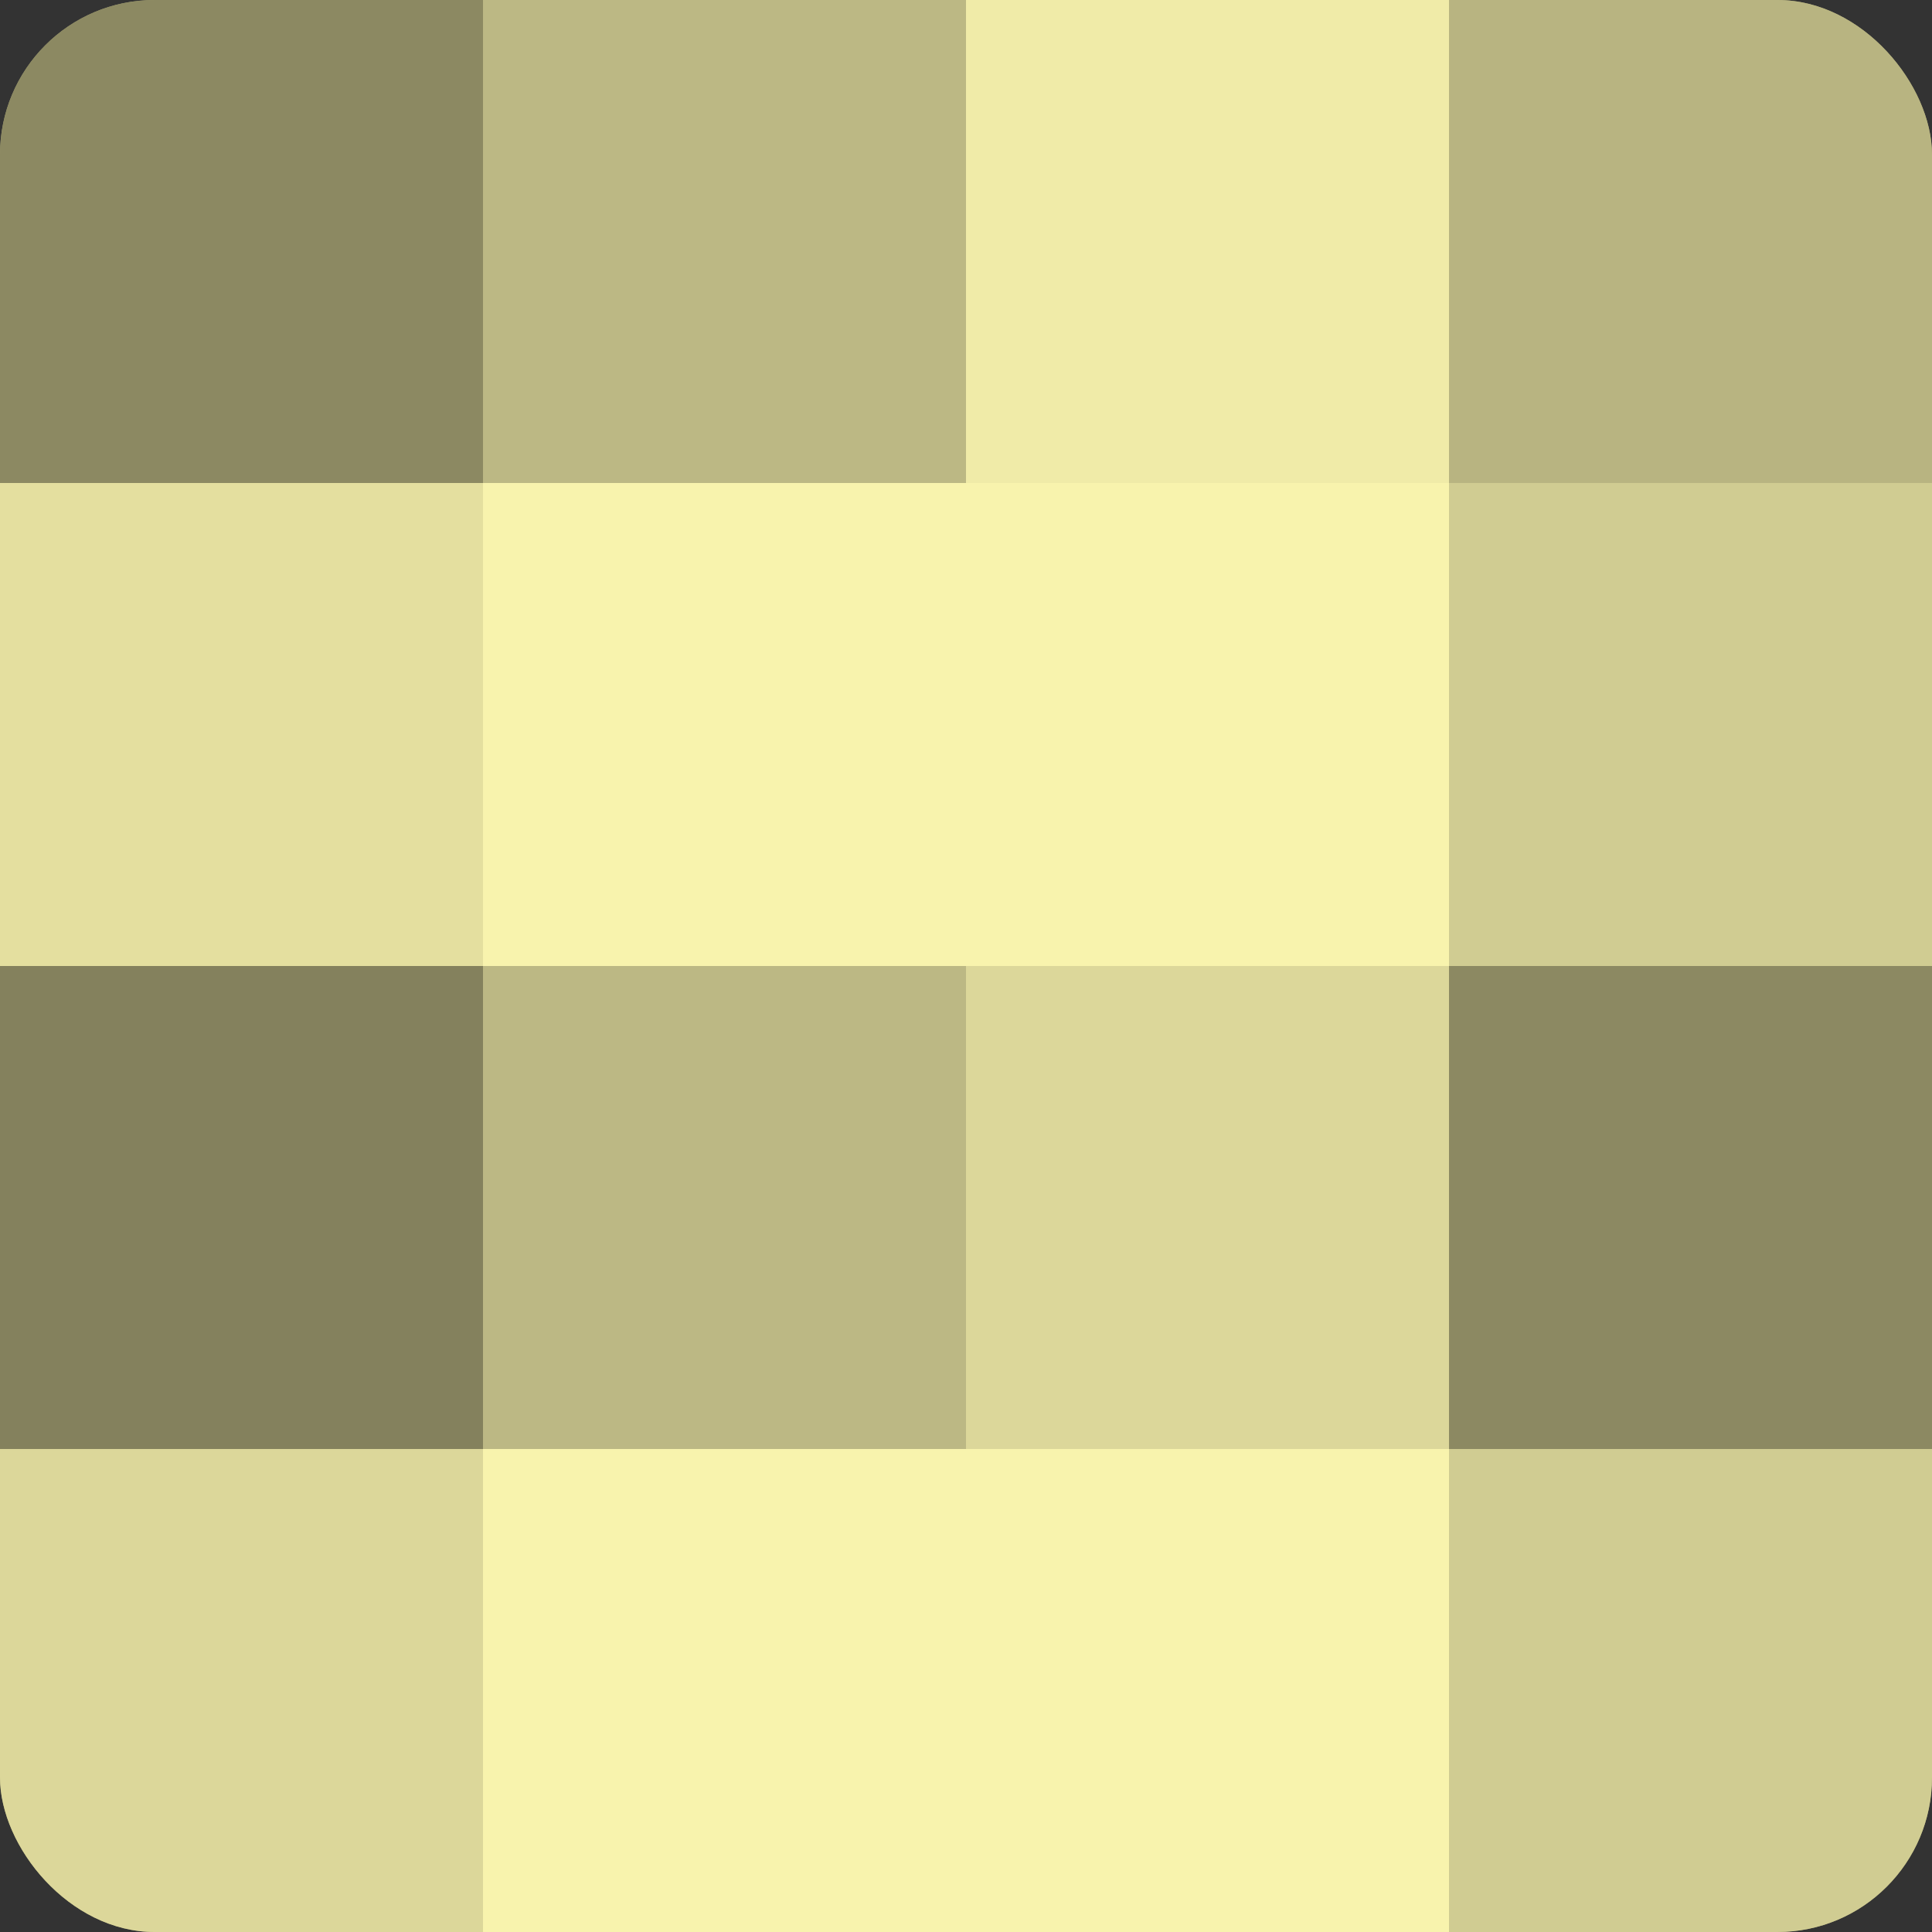
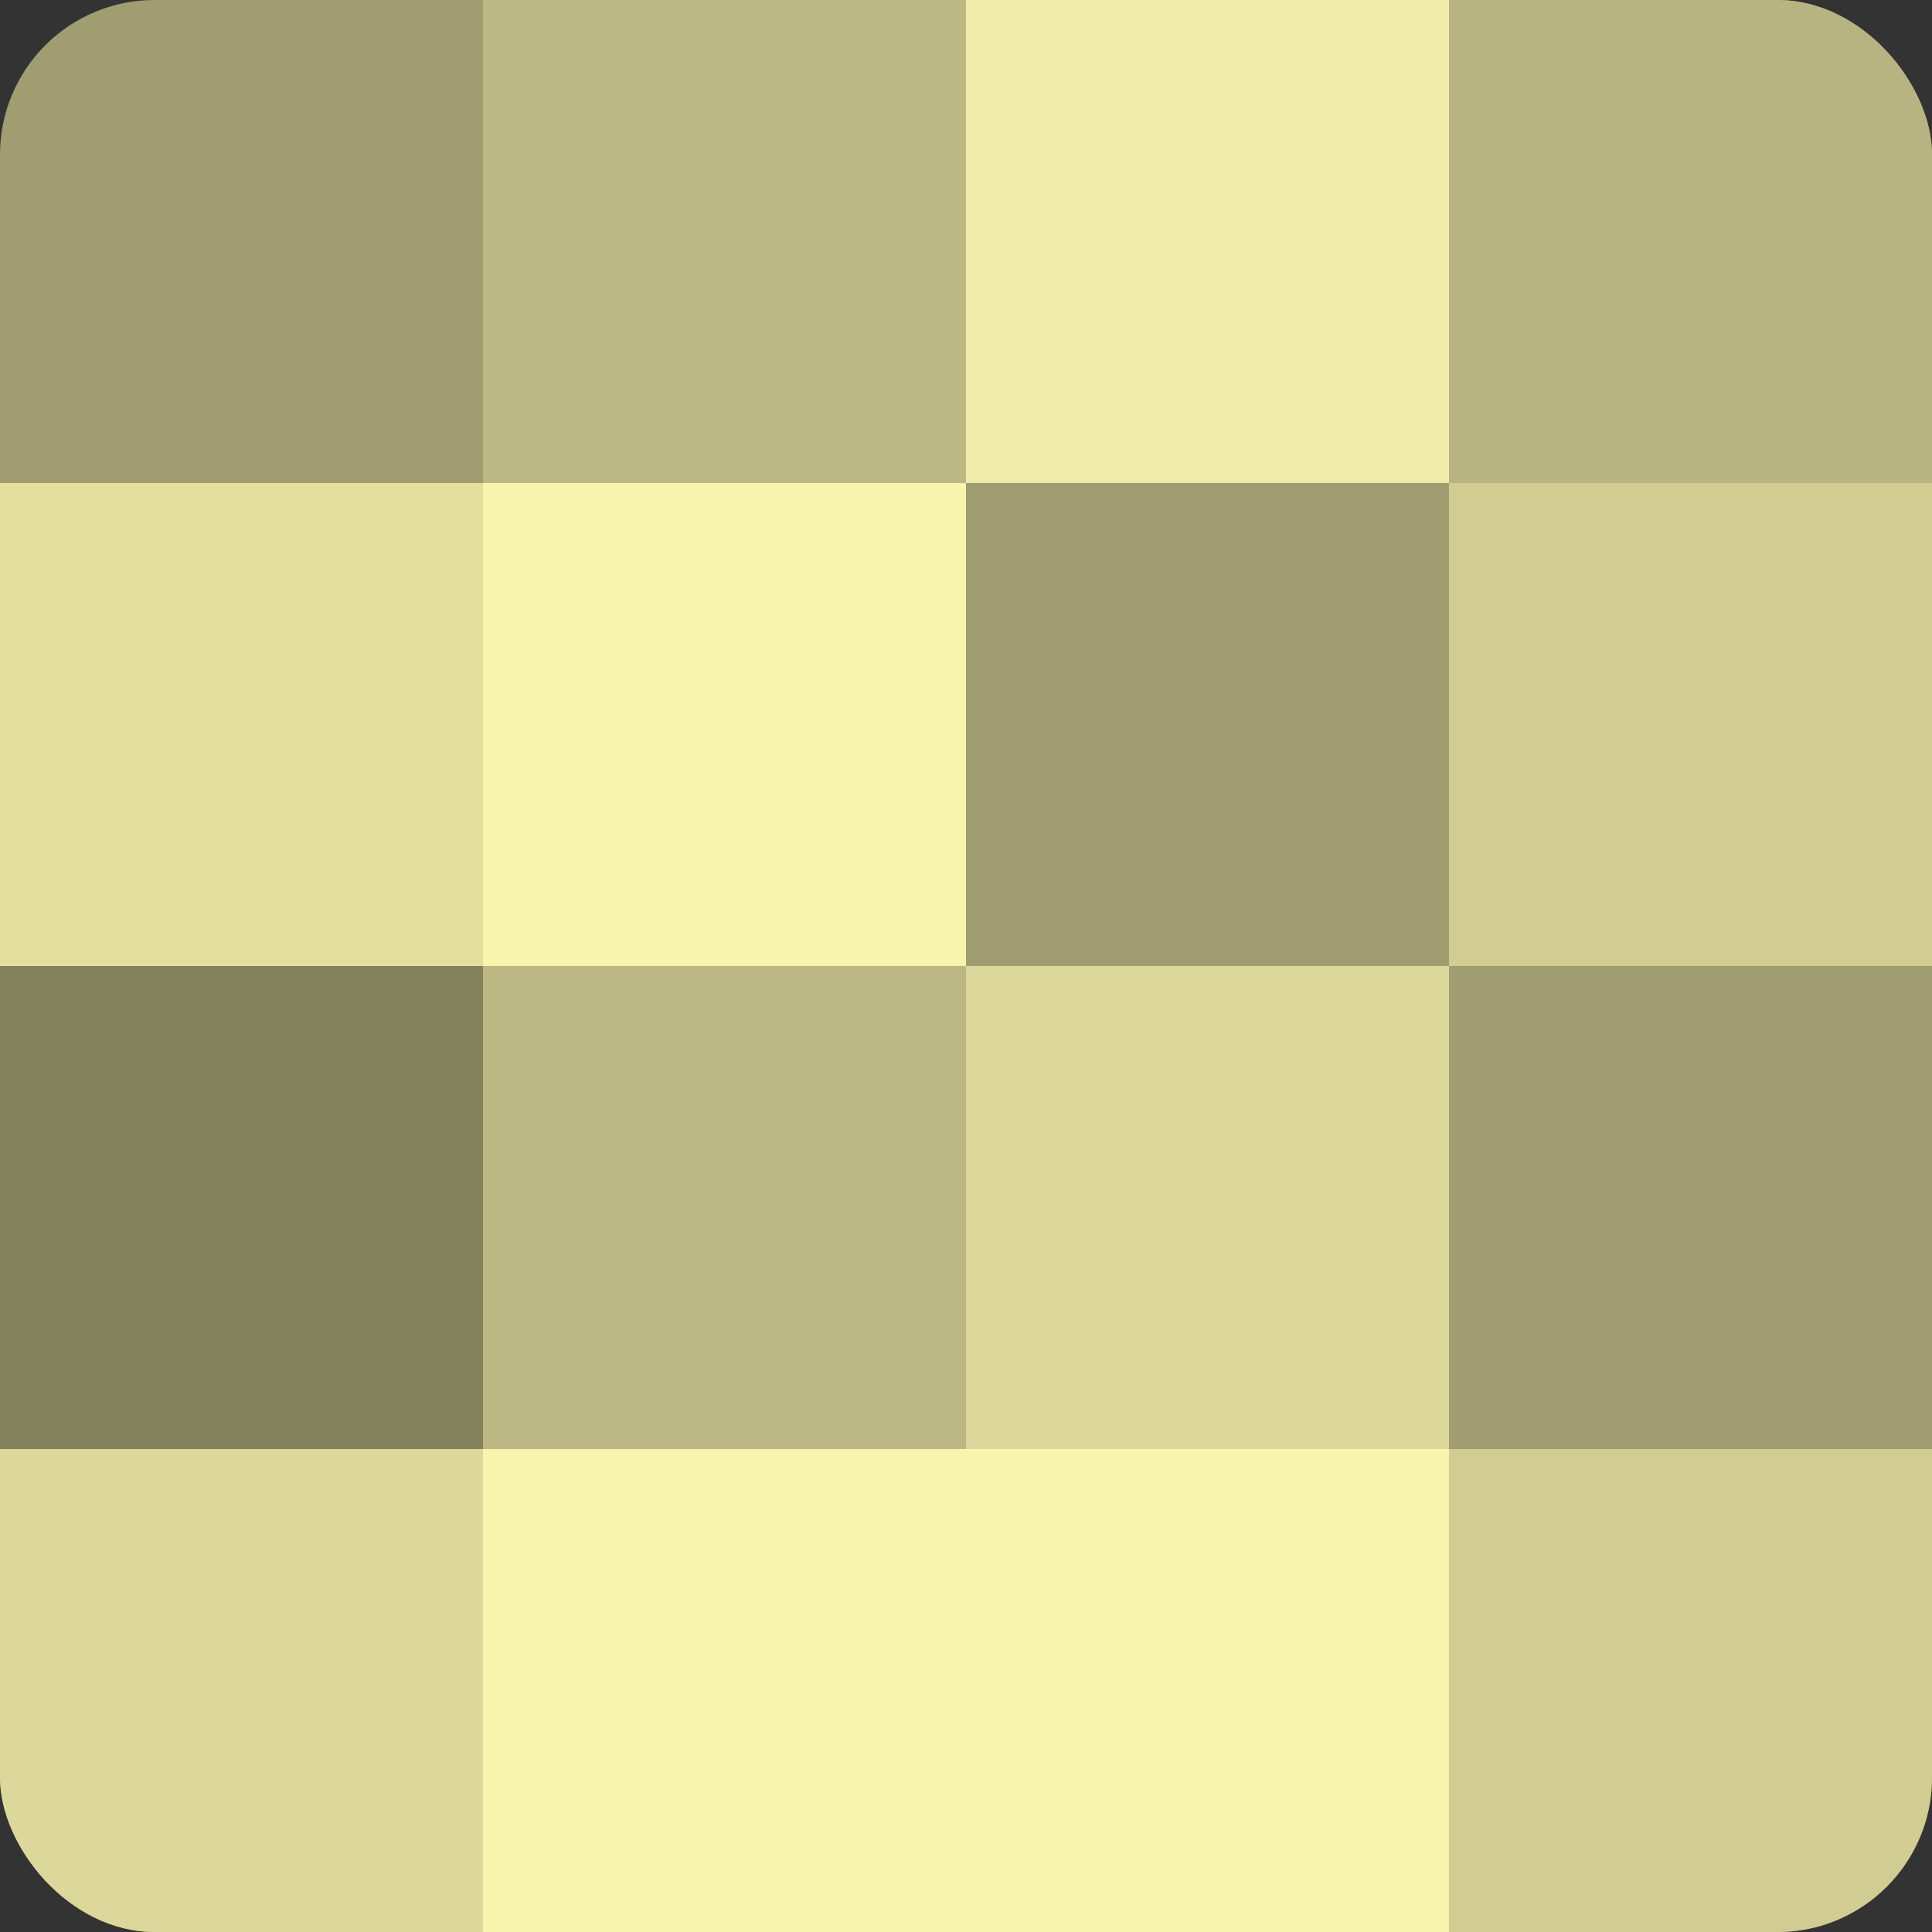
<svg xmlns="http://www.w3.org/2000/svg" width="60" height="60" viewBox="0 0 100 100" preserveAspectRatio="xMidYMid meet">
  <rect x="0" y="0" width="100" height="100" fill="#333333" stroke="none" />
  <defs>
    <clipPath id="c" width="100" height="100">
      <rect width="100" height="100" rx="8" ry="8" />
    </clipPath>
  </defs>
  <g clip-path="url(#c)">
    <rect width="100" height="100" fill="#a09d70" />
-     <rect width="25" height="25" fill="#8c8962" />
    <rect y="25" width="25" height="25" fill="#e4df9f" />
    <rect y="50" width="25" height="25" fill="#84815d" />
    <rect y="75" width="25" height="25" fill="#dcd79a" />
    <rect x="25" width="25" height="25" fill="#bcb884" />
    <rect x="25" y="25" width="25" height="25" fill="#f8f3ad" />
    <rect x="25" y="50" width="25" height="25" fill="#bcb884" />
    <rect x="25" y="75" width="25" height="25" fill="#f8f3ad" />
    <rect x="50" width="25" height="25" fill="#f0eba8" />
-     <rect x="50" y="25" width="25" height="25" fill="#f8f3ad" />
    <rect x="50" y="50" width="25" height="25" fill="#dcd79a" />
    <rect x="50" y="75" width="25" height="25" fill="#f8f3ad" />
    <rect x="75" width="25" height="25" fill="#b8b481" />
    <rect x="75" y="25" width="25" height="25" fill="#d0cc92" />
-     <rect x="75" y="50" width="25" height="25" fill="#8c8962" />
    <rect x="75" y="75" width="25" height="25" fill="#d0cc92" />
  </g>
</svg>